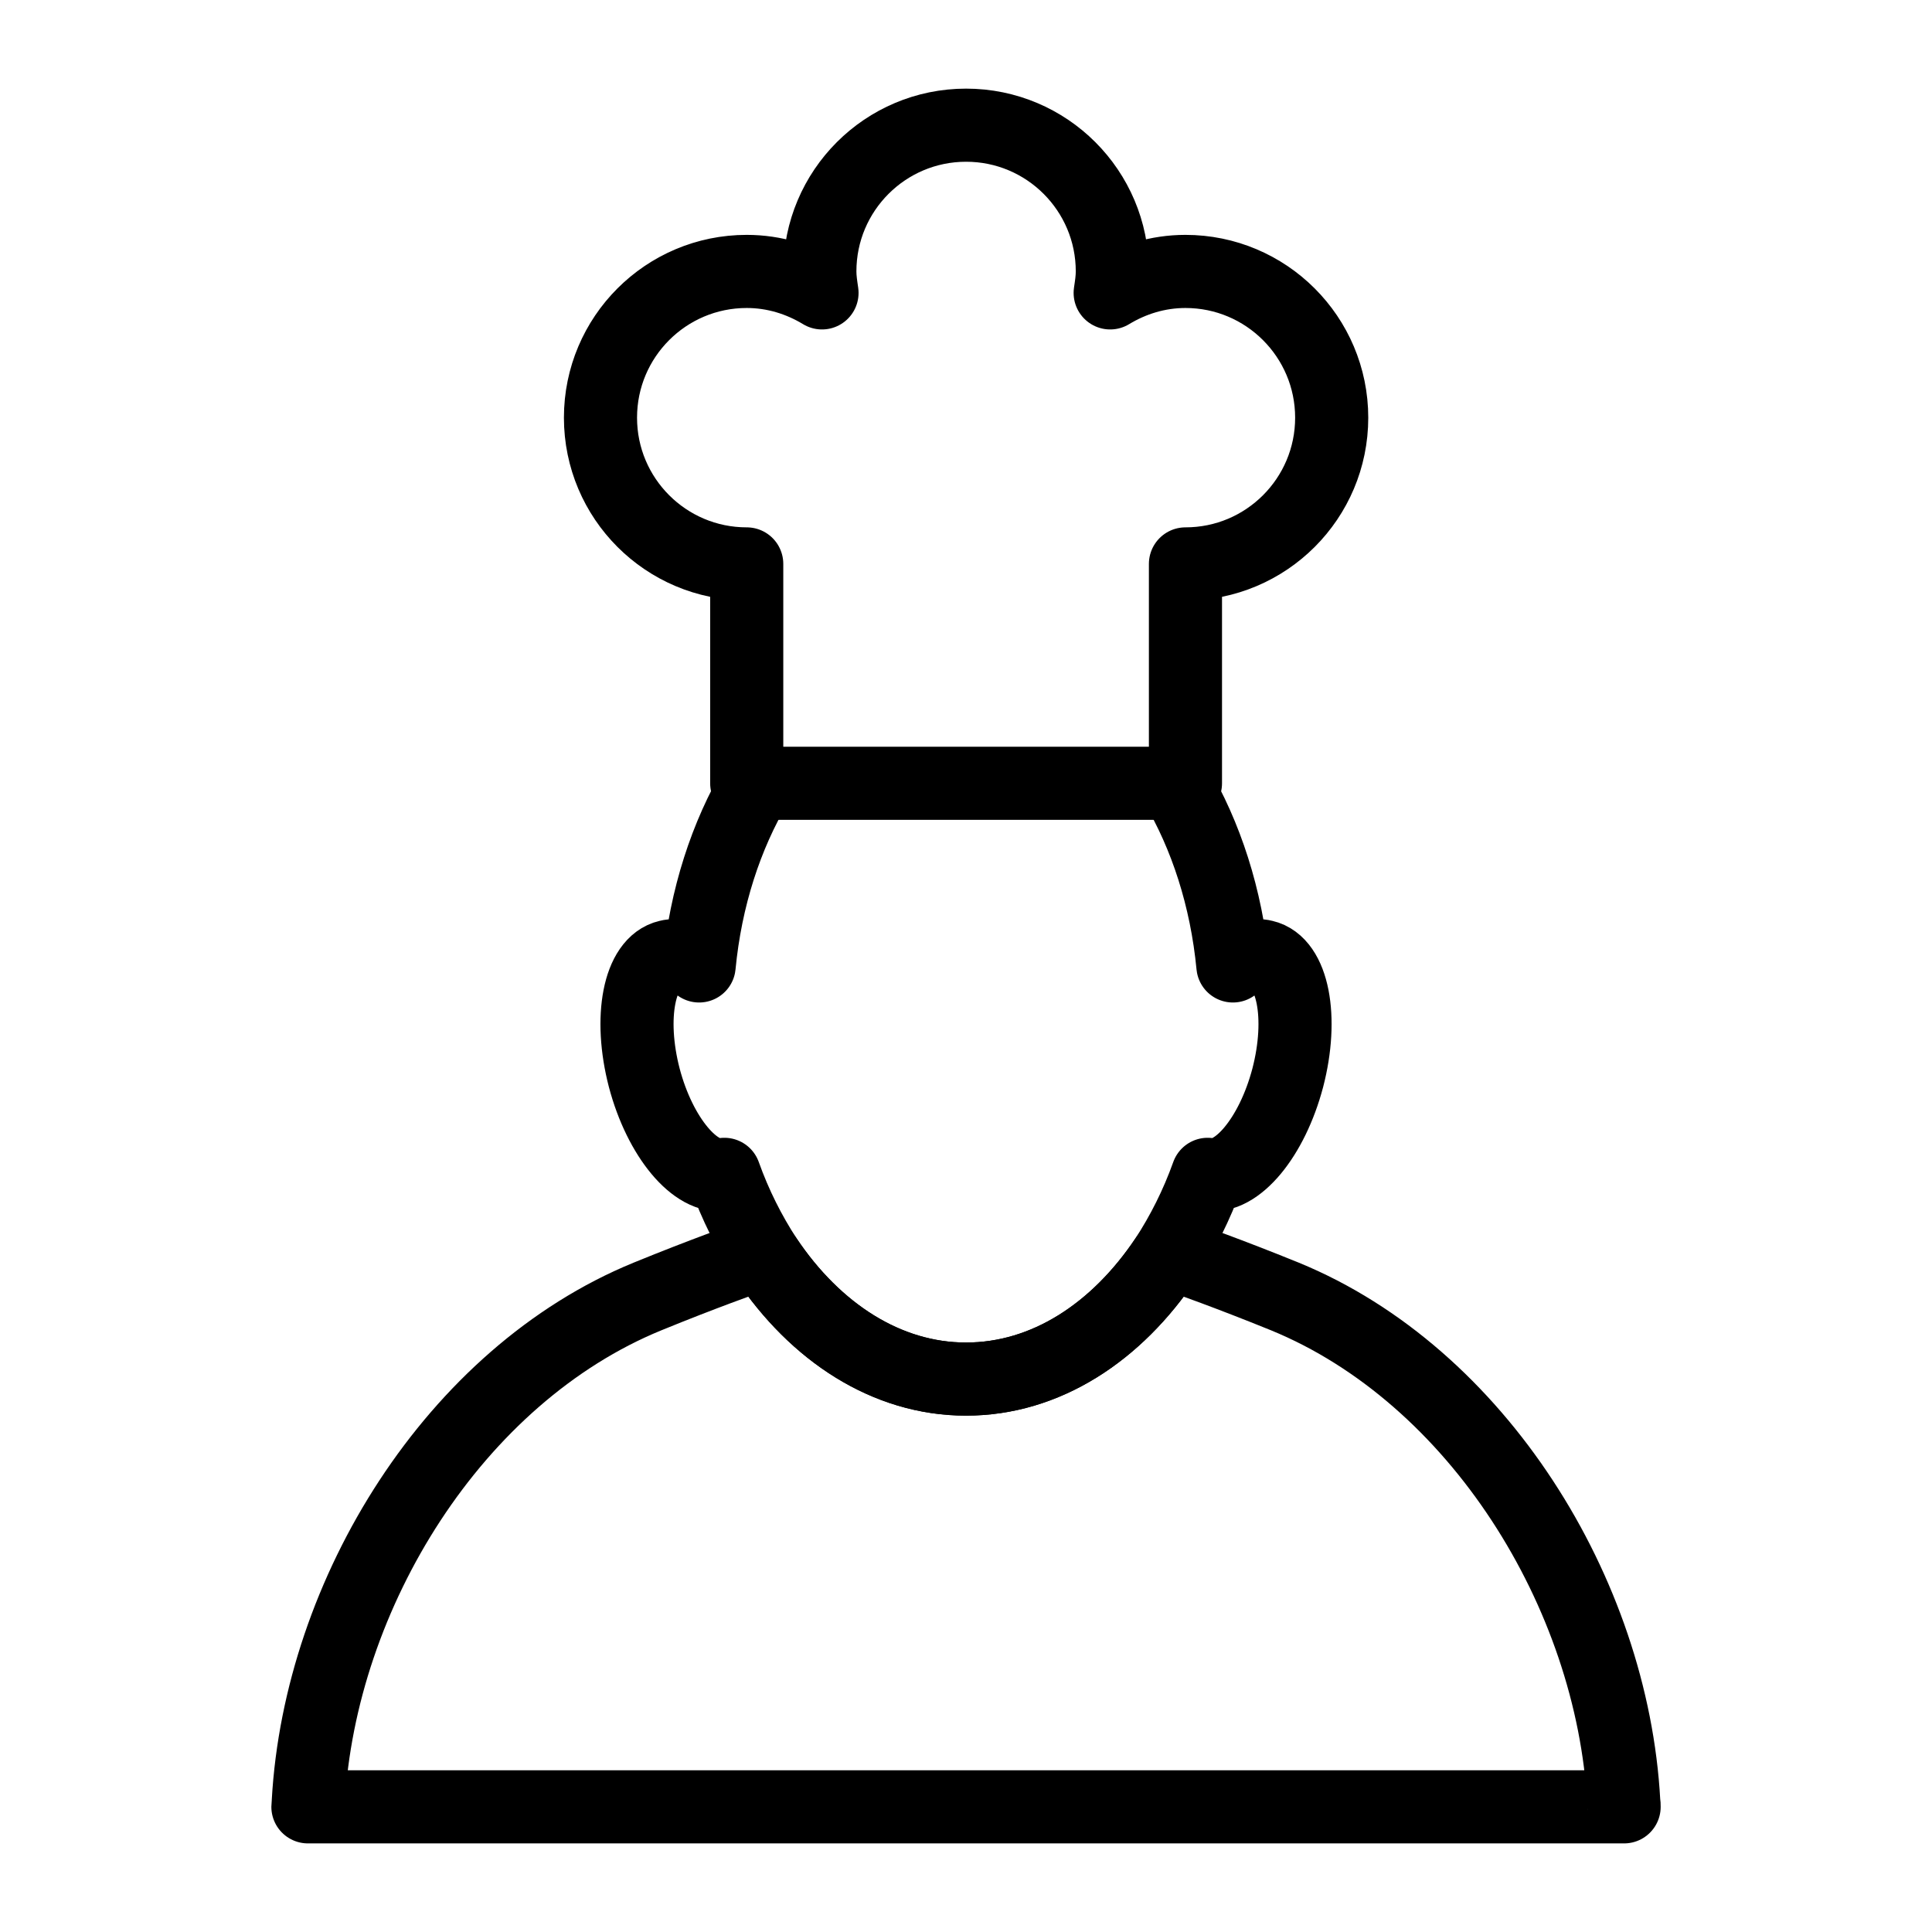
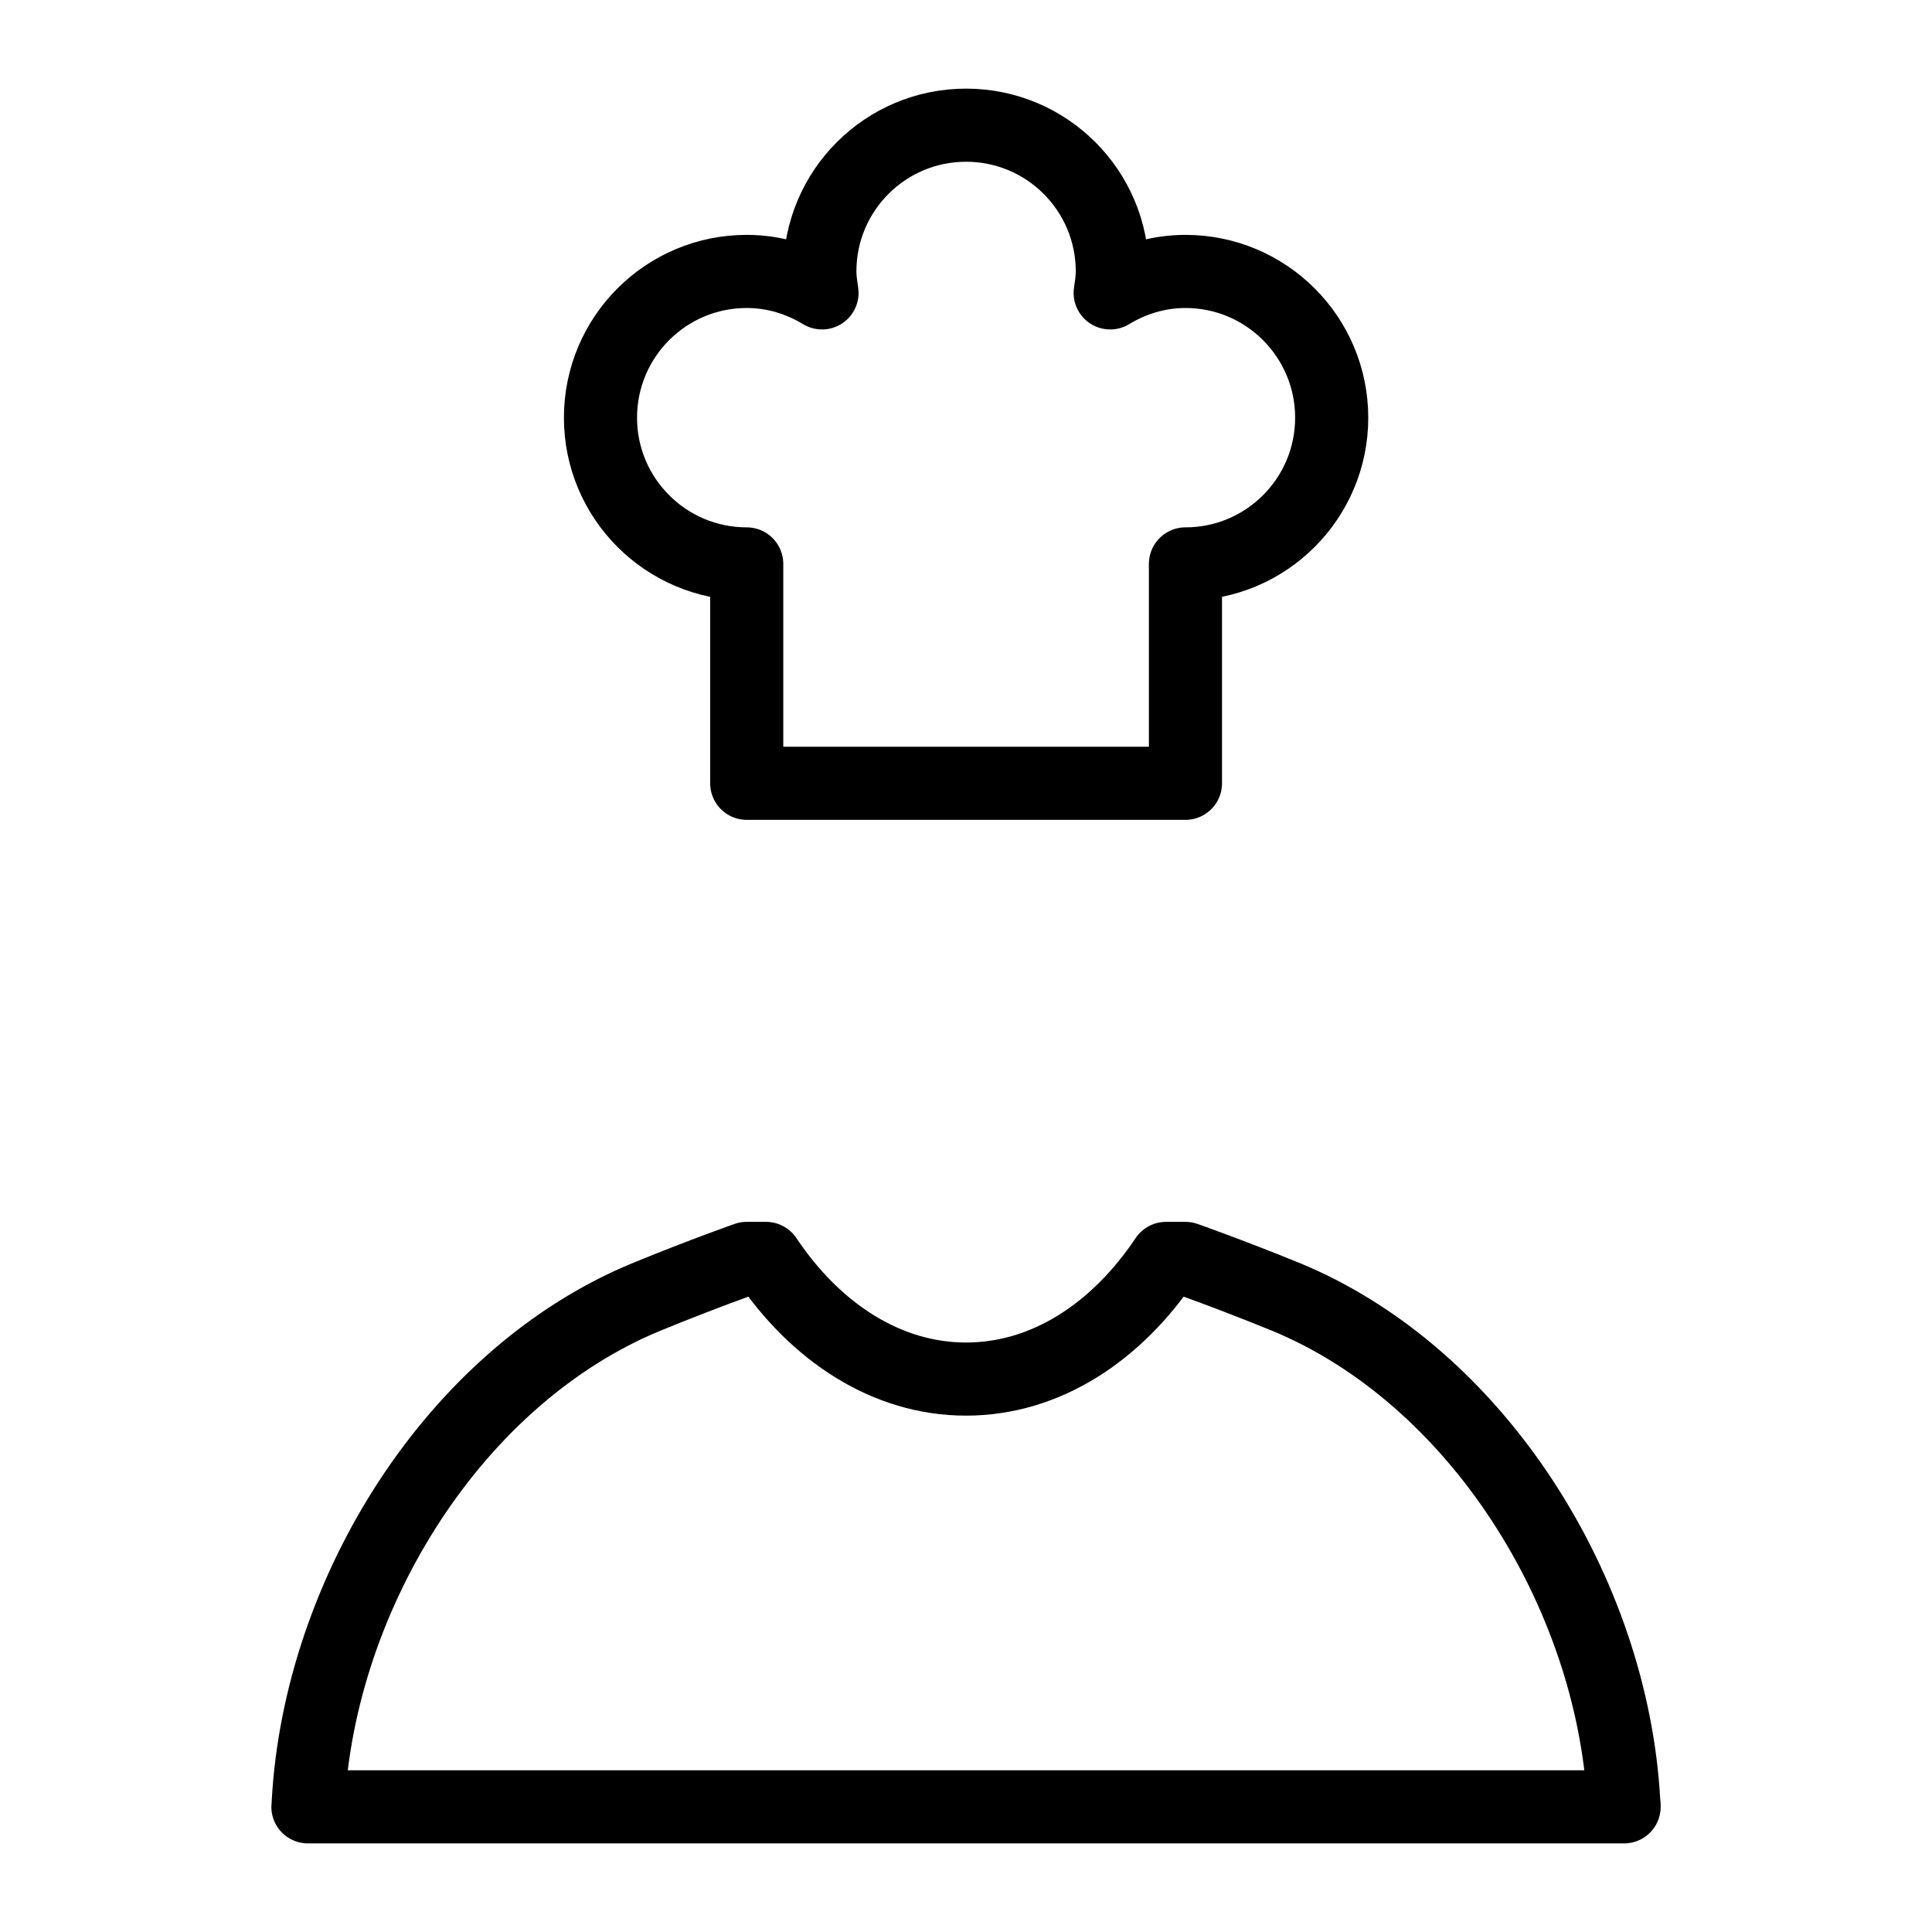
<svg xmlns="http://www.w3.org/2000/svg" width="800px" height="800px" version="1.1" viewBox="144 144 512 512">
  <g fill="none" stroke="#000000" stroke-linecap="round" stroke-linejoin="round" stroke-miterlimit="10" stroke-width="2">
    <path transform="matrix(9.689 0 0 9.689 148.09 148.09)" d="m32.002 7.002c-0.756 0-1.456 0.222-2.059 0.587 0.029-0.193 0.059-0.386 0.059-0.587 0-2.209-1.791-4-4-4-2.209 0-4 1.791-4 4 0 0.201 0.031 0.394 0.059 0.587-0.603-0.365-1.303-0.587-2.059-0.587-2.209 0-4 1.791-4 4s1.791 4 4 4v6h12v-6c2.209 0 4-1.791 4-4-8.06e-4 -2.209-1.792-4-4.001-4z" />
-     <path transform="matrix(9.689 0 0 9.689 148.09 148.09)" d="m20.267 21.03c-0.829 1.397-1.388 3.1-1.567 4.968-0.28-0.22-0.58-0.33-0.85-0.26-0.79 0.18-1.08 1.67-0.65 3.32 0.43 1.63 1.41 2.79 2.19 2.64 0.3 0.84 0.69 1.61 1.14 2.3 1.35 2.019 3.3 3.3 5.47 3.3 2.18 0 4.12-1.28 5.47-3.3 0.45-0.69 0.84-1.46 1.14-2.3 0.79 0.15 1.76-1.01 2.19-2.64 0.43-1.65 0.14-3.14-0.65-3.32-0.27-0.07-0.56 0.04-0.85 0.26-0.179-1.868-0.737-3.571-1.564-4.968" />
    <path transform="matrix(9.689 0 0 9.689 148.09 148.09)" d="m44 48.998h-36c0-0.04 0.01-0.09 0.01-0.14 0.32-5.7 4-11.66 9.28-13.82 1.54-0.63 2.71-1.04 2.71-1.04h0.53c1.35 2.02 3.3 3.3 5.47 3.3 2.18 0 4.12-1.28 5.47-3.3h0.53s1.17 0.41 2.72 1.04c5.27 2.16 8.96 8.12 9.27 13.82 0.01 0.05 0.01 0.1 0.01 0.14z" />
  </g>
</svg>